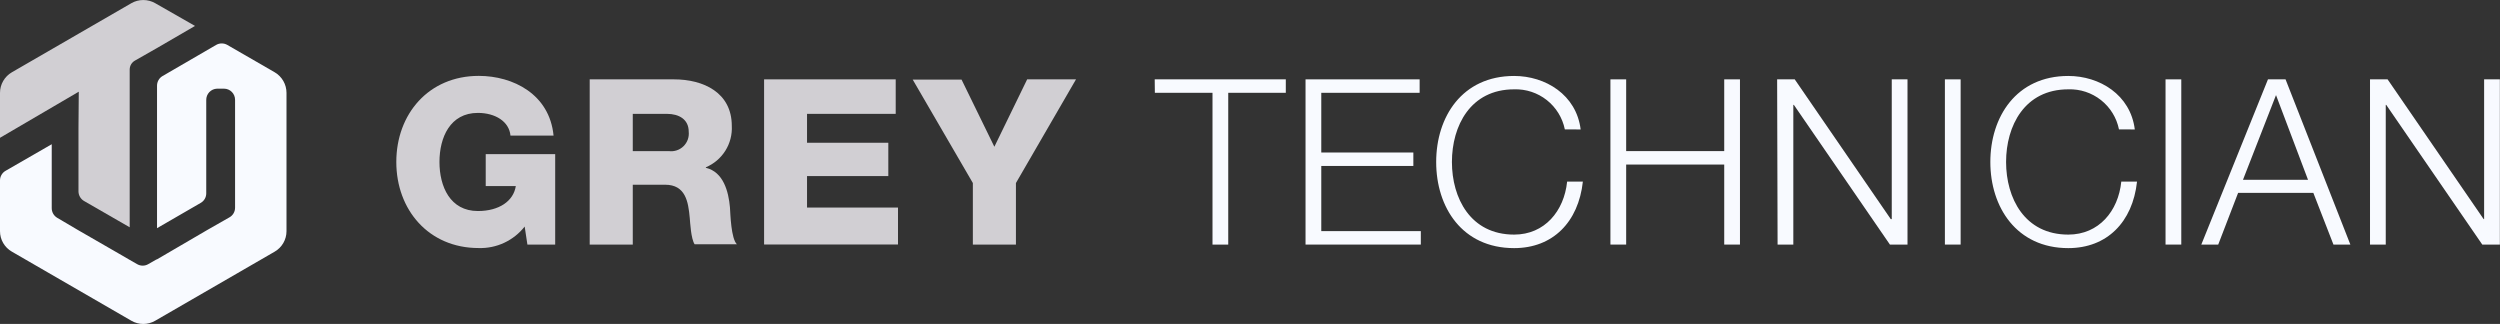
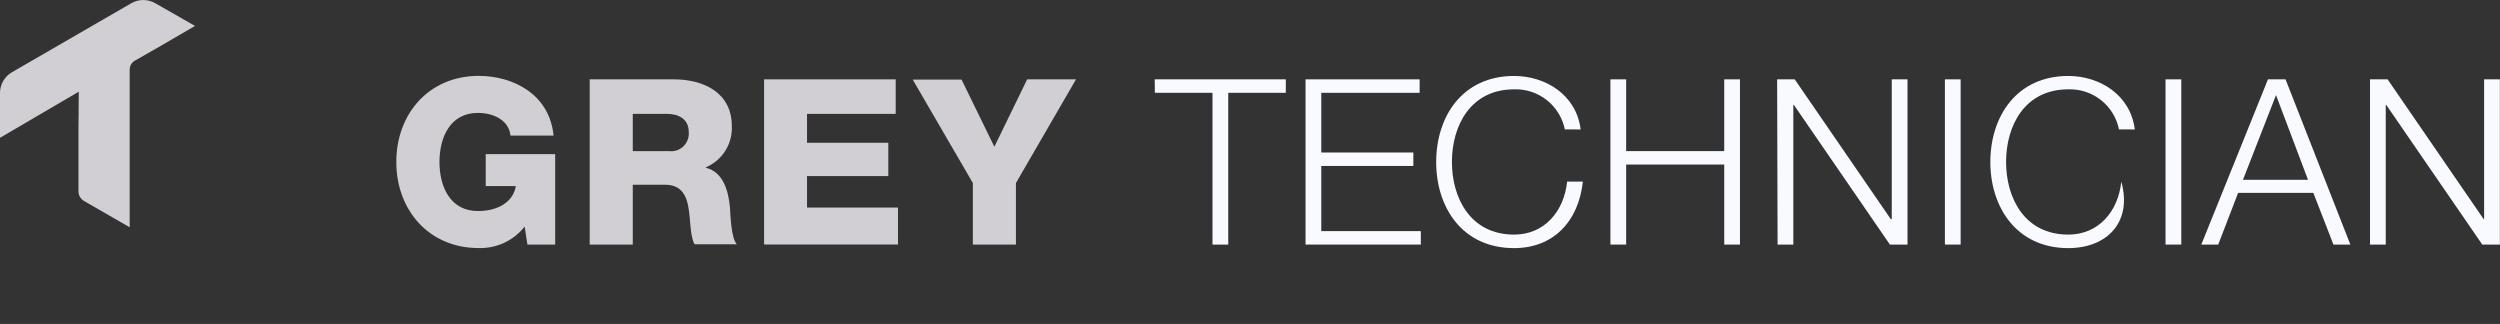
<svg xmlns="http://www.w3.org/2000/svg" width="1258" height="163" viewBox="0 0 1258 163" fill="none">
  <rect x="0" y="0" width="1258" height="163" fill="#333333" stroke="none" />
  <g clip-path="url(#clip0_606_368)">
    <path d="M279.369 123.068H265.388L264.012 113.996C261.271 117.491 257.745 120.291 253.721 122.171C249.696 124.051 245.285 124.957 240.846 124.815C215.709 124.815 199.422 105.593 199.422 81.5C199.422 57.407 215.672 38.185 240.92 38.185C258.174 38.185 276.543 47.405 278.551 68.227H256.872C256.203 61.125 249.212 56.812 240.474 56.812C226.492 56.812 221.138 69.156 221.138 81.5C221.138 93.844 226.492 106.188 240.474 106.188C251.183 106.188 258.397 101.169 259.55 93.621H244.416V77.559H279.369V123.068Z" fill="#D1CFD3" />
    <path d="M296.734 39.932H339.125C353.999 39.932 368.241 46.587 368.241 63.356C368.471 67.747 367.341 72.103 365.006 75.829C362.67 79.555 359.242 82.47 355.189 84.177V84.437C364.039 86.519 366.605 96.409 367.311 104.329C367.534 107.824 367.869 120.056 370.807 122.919H349.537C347.678 120.131 347.306 111.988 347.083 109.646C346.339 101.429 344.963 92.952 334.663 92.952H318.413V123.068H296.734V39.932ZM318.413 76.034H336.559C337.895 76.212 339.254 76.083 340.533 75.657C341.812 75.232 342.977 74.522 343.941 73.579C344.904 72.637 345.641 71.489 346.095 70.22C346.549 68.951 346.709 67.596 346.562 66.256C346.562 60.084 341.691 57.295 335.63 57.295H318.413V76.034Z" fill="#D1CFD3" />
    <path d="M384.492 39.932H450.718V57.295H406.097V71.833H447V88.602H406.097V104.441H451.871V123.031H384.492V39.932Z" fill="#D1CFD3" />
    <path d="M511.217 92.097V123.068H489.538V92.097L459.27 40.044H483.849L500.359 73.841L516.869 39.932H541.448L511.217 92.097Z" fill="#D1CFD3" />
    <path d="M581.051 39.932H647.017V46.699H618.05V123.068H610.129V46.699H581.125L581.051 39.932Z" fill="#F8FAFF" />
    <path d="M656.945 39.932H714.359V46.699H664.866V76.741H711.198V83.508H664.866V116.301H714.954V123.068H656.945V39.932Z" fill="#F8FAFF" />
    <path d="M787.426 65.103C786.236 59.275 783.022 54.055 778.354 50.367C773.686 46.679 767.864 44.761 761.917 44.951C739.904 44.951 730.608 63.356 730.608 81.5C730.608 99.644 739.904 118.049 761.917 118.049C777.275 118.049 787.054 106.188 788.579 91.39H796.499C794.268 111.765 781.365 124.853 761.917 124.853C735.702 124.853 722.688 104.255 722.688 81.537C722.688 58.82 735.702 38.222 761.917 38.222C777.647 38.222 793.227 47.666 795.384 65.141L787.426 65.103Z" fill="#F8FAFF" />
    <path d="M810.367 39.932H818.288V76.034H867.632V39.932H875.552V123.068H867.632V82.801H818.288V123.068H810.367V39.932Z" fill="#F8FAFF" />
    <path d="M894.258 39.932H903.108L951.448 110.278H951.931V39.932H959.852V123.068H951.002L902.662 52.76H902.401V123.068H894.481L894.258 39.932Z" fill="#F8FAFF" />
    <path d="M978.668 39.932H986.588V123.068H978.668V39.932Z" fill="#F8FAFF" />
-     <path d="M1066.27 65.103C1065.09 59.271 1061.88 54.047 1057.21 50.358C1052.54 46.669 1046.71 44.753 1040.77 44.951C1018.75 44.951 1009.46 63.356 1009.46 81.5C1009.46 99.644 1018.75 118.049 1040.77 118.049C1056.16 118.049 1065.94 106.188 1067.43 91.39H1075.35C1073.15 111.765 1060.21 124.853 1040.77 124.853C1014.74 124.853 1001.54 104.255 1001.54 81.537C1001.54 58.82 1014.59 38.222 1040.77 38.222C1056.49 38.222 1072.07 47.666 1074.23 65.141L1066.27 65.103Z" fill="#F8FAFF" />
+     <path d="M1066.27 65.103C1065.09 59.271 1061.88 54.047 1057.21 50.358C1052.54 46.669 1046.71 44.753 1040.77 44.951C1018.75 44.951 1009.46 63.356 1009.46 81.5C1009.46 99.644 1018.75 118.049 1040.77 118.049C1056.16 118.049 1065.94 106.188 1067.43 91.39C1073.15 111.765 1060.21 124.853 1040.77 124.853C1014.74 124.853 1001.54 104.255 1001.54 81.537C1001.54 58.82 1014.59 38.222 1040.77 38.222C1056.49 38.222 1072.07 47.666 1074.23 65.141L1066.27 65.103Z" fill="#F8FAFF" />
    <path d="M1089.7 39.932H1097.62V123.068H1089.7V39.932Z" fill="#F8FAFF" />
    <path d="M1141.24 39.932H1150.09L1182.7 123.068H1174.19L1164.07 97.042H1126.22L1116.21 123.068H1107.7L1141.24 39.932ZM1128.67 90.461H1161.39L1145.29 47.852L1128.67 90.461Z" fill="#F8FAFF" />
    <path d="M1192.59 39.932H1201.44L1249.78 110.278H1250.01V39.932H1257.93V123.068H1249.08L1200.74 52.76H1200.51V123.068H1192.59V39.932Z" fill="#F8FAFF" />
    <path d="M39.49 64.769V96.298C39.497 97.276 39.758 98.235 40.246 99.083C40.735 99.93 41.436 100.636 42.279 101.131L65.259 114.368V34.987C65.263 34.094 65.497 33.217 65.94 32.441C66.383 31.666 67.02 31.018 67.788 30.562L78.943 24.204L98.131 13.05L78.088 1.599C76.264 0.559 74.201 0.012 72.101 0.012C70.002 0.012 67.939 0.559 66.115 1.599L5.987 36.362C4.166 37.414 2.654 38.926 1.603 40.747C0.552 42.568 -0.001 44.633 1.12885e-06 46.736V69.342L39.639 46.141L39.49 64.769Z" fill="#D1CFD3" />
-     <path d="M138.216 36.362L114.381 22.606C113.527 22.113 112.559 21.854 111.573 21.854C110.588 21.854 109.619 22.113 108.766 22.606L81.807 38.259C80.958 38.748 80.254 39.453 79.764 40.302C79.275 41.15 79.017 42.113 79.018 43.092V114.814L100.994 102.098C101.848 101.614 102.556 100.911 103.047 100.061C103.537 99.211 103.791 98.246 103.783 97.264V50.305C103.763 48.835 104.32 47.416 105.335 46.352C106.35 45.288 107.742 44.665 109.212 44.617H112.707C113.443 44.617 114.171 44.762 114.85 45.045C115.53 45.327 116.146 45.741 116.665 46.263C117.183 46.785 117.593 47.404 117.871 48.085C118.149 48.766 118.29 49.495 118.285 50.231V104.515C118.289 105.495 118.034 106.459 117.544 107.308C117.054 108.157 116.347 108.861 115.496 109.348L104.341 115.706L78.869 130.578H78.683L74.593 132.921C73.746 133.414 72.784 133.674 71.804 133.674C70.824 133.674 69.862 133.414 69.015 132.921L65.111 130.69L60.053 127.753L39.342 115.818L28.744 109.571C27.906 109.066 27.215 108.351 26.739 107.497C26.263 106.642 26.018 105.679 26.029 104.701V72.576L2.789 85.962C1.94 86.451 1.236 87.156 0.746 88.004C0.257 88.853 -0.001 89.815 4.47994e-05 90.795V116.301C-0.006 118.399 0.545 120.462 1.597 122.278C2.649 124.093 4.164 125.598 5.987 126.637L66.115 161.401C67.932 162.459 69.998 163.017 72.101 163.017C74.205 163.017 76.27 162.459 78.088 161.401L138.216 126.637C140.03 125.59 141.535 124.083 142.58 122.268C143.624 120.453 144.171 118.395 144.166 116.301V46.736C144.167 44.638 143.618 42.576 142.574 40.756C141.53 38.936 140.028 37.421 138.216 36.362Z" fill="#F8FAFF" />
  </g>
  <defs>
    <clipPath id="clip0_606_368">
      <rect width="1258" height="163" fill="white" />
    </clipPath>
  </defs>
</svg>